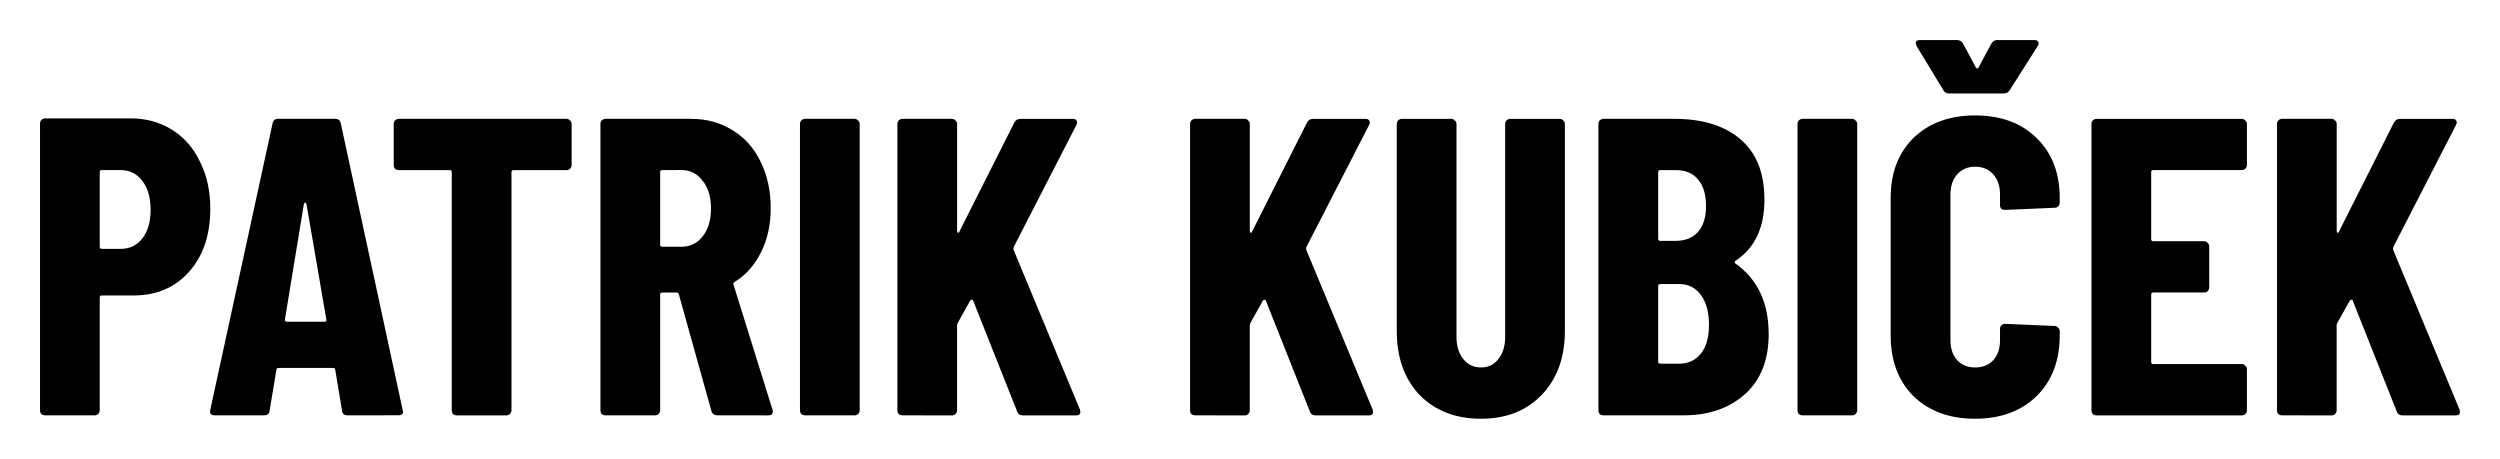
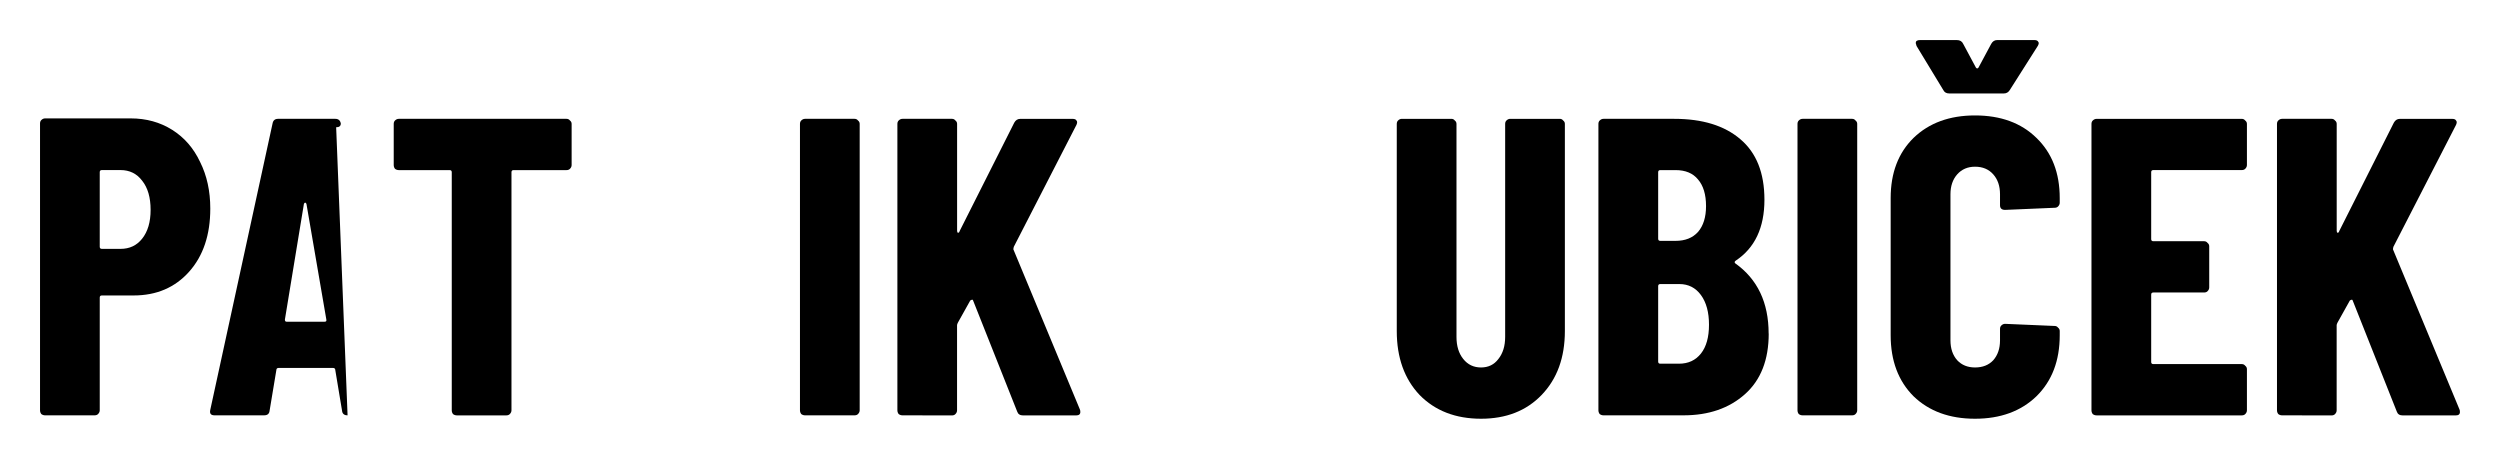
<svg xmlns="http://www.w3.org/2000/svg" xmlns:ns1="http://www.inkscape.org/namespaces/inkscape" xmlns:ns2="http://sodipodi.sourceforge.net/DTD/sodipodi-0.dtd" width="62.462mm" height="11.461mm" viewBox="0 0 62.462 11.461" id="svg5" ns1:version="1.1.1 (3bf5ae0d25, 2021-09-20)" ns2:docname="logo-dark.svg">
  <defs id="defs2" />
  <g ns1:label="Layer 1" ns1:groupmode="layer" id="layer1" transform="translate(-56.046,-113.958)">
    <g aria-label="PATRIK KUBIČEK" id="text1310">
      <path d="m 59.311,116.916 q 0.582,0 1.037,0.286 0.455,0.286 0.698,0.804 0.254,0.508 0.254,1.164 0,0.984 -0.529,1.577 -0.529,0.593 -1.386,0.593 h -0.794 q -0.053,0 -0.053,0.053 v 2.815 q 0,0.053 -0.042,0.095 -0.032,0.032 -0.085,0.032 H 57.173 q -0.053,0 -0.095,-0.032 -0.032,-0.042 -0.032,-0.095 v -7.165 q 0,-0.053 0.032,-0.085 0.042,-0.042 0.095,-0.042 z m -0.254,3.26 q 0.339,0 0.54,-0.254 0.212,-0.265 0.212,-0.72 0,-0.466 -0.212,-0.73 -0.201,-0.265 -0.54,-0.265 h -0.466 q -0.053,0 -0.053,0.053 v 1.863 q 0,0.053 0.053,0.053 z" style="font-weight:bold;font-stretch:condensed;font-family:'Barlow Condensed';-inkscape-font-specification:'Barlow Condensed,  Bold Condensed'" id="path4806" />
-       <path d="m 64.73,124.335 q -0.127,0 -0.138,-0.116 l -0.169,-1.016 q 0,-0.053 -0.064,-0.053 h -1.344 q -0.064,0 -0.064,0.053 l -0.169,1.016 q -0.011,0.116 -0.138,0.116 h -1.238 q -0.138,0 -0.106,-0.138 l 1.556,-7.154 q 0.021,-0.116 0.138,-0.116 h 1.429 q 0.116,0 0.138,0.116 l 1.545,7.154 0.011,0.042 q 0,0.095 -0.116,0.095 z m -1.566,-2.392 q 0,0.053 0.042,0.053 h 0.952 q 0.053,0 0.042,-0.053 l -0.497,-2.889 q -0.011,-0.032 -0.032,-0.032 -0.021,0 -0.032,0.032 z" style="font-weight:bold;font-stretch:condensed;font-family:'Barlow Condensed';-inkscape-font-specification:'Barlow Condensed,  Bold Condensed'" id="path4808" />
+       <path d="m 64.73,124.335 q -0.127,0 -0.138,-0.116 l -0.169,-1.016 q 0,-0.053 -0.064,-0.053 h -1.344 q -0.064,0 -0.064,0.053 l -0.169,1.016 q -0.011,0.116 -0.138,0.116 h -1.238 q -0.138,0 -0.106,-0.138 l 1.556,-7.154 q 0.021,-0.116 0.138,-0.116 h 1.429 q 0.116,0 0.138,0.116 q 0,0.095 -0.116,0.095 z m -1.566,-2.392 q 0,0.053 0.042,0.053 h 0.952 q 0.053,0 0.042,-0.053 l -0.497,-2.889 q -0.011,-0.032 -0.032,-0.032 -0.021,0 -0.032,0.032 z" style="font-weight:bold;font-stretch:condensed;font-family:'Barlow Condensed';-inkscape-font-specification:'Barlow Condensed,  Bold Condensed'" id="path4808" />
      <path d="m 70.201,116.927 q 0.053,0 0.085,0.042 0.042,0.032 0.042,0.085 v 1.027 q 0,0.053 -0.042,0.095 -0.032,0.032 -0.085,0.032 H 68.878 q -0.053,0 -0.053,0.053 v 5.948 q 0,0.053 -0.042,0.095 -0.032,0.032 -0.085,0.032 h -1.238 q -0.053,0 -0.095,-0.032 -0.032,-0.042 -0.032,-0.095 v -5.948 q 0,-0.053 -0.053,-0.053 h -1.27 q -0.053,0 -0.095,-0.032 -0.032,-0.042 -0.032,-0.095 v -1.027 q 0,-0.053 0.032,-0.085 0.042,-0.042 0.095,-0.042 z" style="font-weight:bold;font-stretch:condensed;font-family:'Barlow Condensed';-inkscape-font-specification:'Barlow Condensed,  Bold Condensed'" id="path4810" />
-       <path d="m 73.969,124.335 q -0.116,0 -0.148,-0.106 l -0.815,-2.921 q -0.021,-0.042 -0.053,-0.042 h -0.36 q -0.053,0 -0.053,0.053 v 2.889 q 0,0.053 -0.042,0.095 -0.032,0.032 -0.085,0.032 H 71.175 q -0.053,0 -0.095,-0.032 -0.032,-0.042 -0.032,-0.095 v -7.154 q 0,-0.053 0.032,-0.085 0.042,-0.042 0.095,-0.042 h 2.138 q 0.582,0 1.037,0.286 0.455,0.275 0.698,0.783 0.254,0.508 0.254,1.164 0,0.624 -0.243,1.101 -0.233,0.476 -0.656,0.741 -0.021,0.011 -0.032,0.032 -0.011,0.011 0,0.032 l 0.974,3.122 0.011,0.042 q 0,0.106 -0.116,0.106 z m -1.376,-6.128 q -0.053,0 -0.053,0.053 v 1.81 q 0,0.053 0.053,0.053 h 0.476 q 0.328,0 0.529,-0.254 0.212,-0.265 0.212,-0.699 0,-0.445 -0.212,-0.699 -0.201,-0.265 -0.529,-0.265 z" style="font-weight:bold;font-stretch:condensed;font-family:'Barlow Condensed';-inkscape-font-specification:'Barlow Condensed,  Bold Condensed'" id="path4812" />
      <path d="m 76.16,124.335 q -0.053,0 -0.095,-0.032 -0.032,-0.042 -0.032,-0.095 v -7.154 q 0,-0.053 0.032,-0.085 0.042,-0.042 0.095,-0.042 h 1.238 q 0.053,0 0.085,0.042 0.042,0.032 0.042,0.085 v 7.154 q 0,0.053 -0.042,0.095 -0.032,0.032 -0.085,0.032 z" style="font-weight:bold;font-stretch:condensed;font-family:'Barlow Condensed';-inkscape-font-specification:'Barlow Condensed,  Bold Condensed'" id="path4814" />
      <path d="m 78.594,124.335 q -0.053,0 -0.095,-0.032 -0.032,-0.042 -0.032,-0.095 v -7.154 q 0,-0.053 0.032,-0.085 0.042,-0.042 0.095,-0.042 h 1.238 q 0.053,0 0.085,0.042 0.042,0.032 0.042,0.085 v 2.667 q 0,0.042 0.021,0.053 0.032,0 0.042,-0.042 l 1.365,-2.709 q 0.053,-0.095 0.148,-0.095 h 1.312 q 0.074,0 0.095,0.042 0.032,0.032 0,0.106 l -1.566,3.048 q -0.011,0.042 -0.011,0.064 l 1.662,4 q 0.011,0.021 0.011,0.064 0,0.085 -0.106,0.085 h -1.323 q -0.116,0 -0.148,-0.095 l -1.101,-2.773 q -0.011,-0.032 -0.032,-0.021 -0.021,0 -0.042,0.021 l -0.307,0.55 q -0.021,0.042 -0.021,0.064 v 2.127 q 0,0.053 -0.042,0.095 -0.032,0.032 -0.085,0.032 z" style="font-weight:bold;font-stretch:condensed;font-family:'Barlow Condensed';-inkscape-font-specification:'Barlow Condensed,  Bold Condensed'" id="path4816" />
-       <path d="m 85.907,124.335 q -0.053,0 -0.095,-0.032 -0.032,-0.042 -0.032,-0.095 v -7.154 q 0,-0.053 0.032,-0.085 0.042,-0.042 0.095,-0.042 h 1.238 q 0.053,0 0.085,0.042 0.042,0.032 0.042,0.085 v 2.667 q 0,0.042 0.021,0.053 0.032,0 0.042,-0.042 l 1.365,-2.709 q 0.053,-0.095 0.148,-0.095 h 1.312 q 0.074,0 0.095,0.042 0.032,0.032 0,0.106 l -1.566,3.048 q -0.011,0.042 -0.011,0.064 l 1.662,4 q 0.011,0.021 0.011,0.064 0,0.085 -0.106,0.085 h -1.323 q -0.116,0 -0.148,-0.095 l -1.101,-2.773 q -0.011,-0.032 -0.032,-0.021 -0.021,0 -0.042,0.021 l -0.307,0.55 q -0.021,0.042 -0.021,0.064 v 2.127 q 0,0.053 -0.042,0.095 -0.032,0.032 -0.085,0.032 z" style="font-weight:bold;font-stretch:condensed;font-family:'Barlow Condensed';-inkscape-font-specification:'Barlow Condensed,  Bold Condensed'" id="path4818" />
      <path d="m 93.05,124.42 q -0.952,0 -1.535,-0.593 -0.571,-0.603 -0.571,-1.598 v -5.175 q 0,-0.053 0.032,-0.085 0.042,-0.042 0.095,-0.042 h 1.238 q 0.053,0 0.085,0.042 0.042,0.032 0.042,0.085 v 5.323 q 0,0.339 0.169,0.55 0.169,0.212 0.444,0.212 0.275,0 0.434,-0.212 0.169,-0.212 0.169,-0.55 v -5.323 q 0,-0.053 0.032,-0.085 0.042,-0.042 0.095,-0.042 h 1.238 q 0.053,0 0.085,0.042 0.042,0.032 0.042,0.085 v 5.175 q 0,0.995 -0.582,1.598 -0.571,0.593 -1.513,0.593 z" style="font-weight:bold;font-stretch:condensed;font-family:'Barlow Condensed';-inkscape-font-specification:'Barlow Condensed,  Bold Condensed'" id="path4820" />
      <path d="m 100.237,122.293 q 0,0.984 -0.593,1.513 -0.593,0.529 -1.535,0.529 h -2 q -0.053,0 -0.095,-0.032 -0.032,-0.042 -0.032,-0.095 v -7.154 q 0,-0.053 0.032,-0.085 0.042,-0.042 0.095,-0.042 h 1.767 q 1.058,0 1.651,0.508 0.603,0.508 0.603,1.513 0,1.048 -0.72,1.524 -0.042,0.032 -0.011,0.064 0.836,0.593 0.836,1.757 z m -2.709,-4.085 q -0.053,0 -0.053,0.053 v 1.662 q 0,0.053 0.053,0.053 h 0.381 q 0.36,0 0.561,-0.222 0.201,-0.233 0.201,-0.646 0,-0.434 -0.201,-0.667 -0.19,-0.233 -0.561,-0.233 z m 0.466,4.837 q 0.349,0 0.55,-0.254 0.201,-0.254 0.201,-0.72 0,-0.466 -0.201,-0.741 -0.201,-0.275 -0.54,-0.275 h -0.476 q -0.053,0 -0.053,0.053 v 1.884 q 0,0.053 0.053,0.053 z" style="font-weight:bold;font-stretch:condensed;font-family:'Barlow Condensed';-inkscape-font-specification:'Barlow Condensed,  Bold Condensed'" id="path4822" />
      <path d="m 101.083,124.335 q -0.053,0 -0.095,-0.032 -0.032,-0.042 -0.032,-0.095 v -7.154 q 0,-0.053 0.032,-0.085 0.042,-0.042 0.095,-0.042 h 1.238 q 0.053,0 0.085,0.042 0.042,0.032 0.042,0.085 v 7.154 q 0,0.053 -0.042,0.095 -0.032,0.032 -0.085,0.032 z" style="font-weight:bold;font-stretch:condensed;font-family:'Barlow Condensed';-inkscape-font-specification:'Barlow Condensed,  Bold Condensed'" id="path4824" />
      <path d="m 105.391,124.42 q -0.953,0 -1.535,-0.561 -0.572,-0.572 -0.572,-1.524 v -3.429 q 0,-0.942 0.572,-1.503 0.582,-0.561 1.535,-0.561 0.963,0 1.535,0.561 0.582,0.561 0.582,1.503 v 0.116 q 0,0.053 -0.042,0.095 -0.032,0.032 -0.085,0.032 l -1.238,0.053 q -0.127,0 -0.127,-0.116 v -0.275 q 0,-0.307 -0.169,-0.497 -0.169,-0.191 -0.455,-0.191 -0.275,0 -0.445,0.191 -0.169,0.191 -0.169,0.497 v 3.651 q 0,0.307 0.169,0.497 0.169,0.18 0.445,0.18 0.286,0 0.455,-0.18 0.169,-0.191 0.169,-0.497 v -0.286 q 0,-0.053 0.032,-0.085 0.042,-0.042 0.095,-0.042 l 1.238,0.053 q 0.053,0 0.085,0.042 0.042,0.032 0.042,0.085 v 0.106 q 0,0.952 -0.582,1.524 -0.582,0.561 -1.535,0.561 z m -1.46,-9.313 q -0.021,-0.064 -0.021,-0.074 0,-0.074 0.106,-0.074 h 0.921 q 0.116,0 0.159,0.095 l 0.318,0.593 q 0.032,0.042 0.064,0 l 0.318,-0.593 q 0.053,-0.095 0.148,-0.095 h 0.931 q 0.074,0 0.095,0.042 0.032,0.032 -0.011,0.106 l -0.699,1.101 q -0.053,0.085 -0.148,0.085 h -1.365 q -0.106,0 -0.148,-0.085 z" style="font-weight:bold;font-stretch:condensed;font-family:'Barlow Condensed';-inkscape-font-specification:'Barlow Condensed,  Bold Condensed'" id="path4826" />
      <path d="m 112.185,118.08 q 0,0.053 -0.042,0.095 -0.032,0.032 -0.085,0.032 h -2.212 q -0.053,0 -0.053,0.053 v 1.672 q 0,0.053 0.053,0.053 h 1.27 q 0.053,0 0.085,0.042 0.042,0.032 0.042,0.085 v 1.027 q 0,0.053 -0.042,0.095 -0.032,0.032 -0.085,0.032 h -1.27 q -0.053,0 -0.053,0.053 v 1.683 q 0,0.053 0.053,0.053 h 2.212 q 0.053,0 0.085,0.042 0.042,0.032 0.042,0.085 v 1.027 q 0,0.053 -0.042,0.095 -0.032,0.032 -0.085,0.032 h -3.63 q -0.053,0 -0.095,-0.032 -0.032,-0.042 -0.032,-0.095 v -7.154 q 0,-0.053 0.032,-0.085 0.042,-0.042 0.095,-0.042 h 3.63 q 0.053,0 0.085,0.042 0.042,0.032 0.042,0.085 z" style="font-weight:bold;font-stretch:condensed;font-family:'Barlow Condensed';-inkscape-font-specification:'Barlow Condensed,  Bold Condensed'" id="path4828" />
      <path d="m 113.063,124.335 q -0.053,0 -0.095,-0.032 -0.032,-0.042 -0.032,-0.095 v -7.154 q 0,-0.053 0.032,-0.085 0.042,-0.042 0.095,-0.042 h 1.238 q 0.053,0 0.085,0.042 0.042,0.032 0.042,0.085 v 2.667 q 0,0.042 0.021,0.053 0.032,0 0.042,-0.042 l 1.365,-2.709 q 0.053,-0.095 0.148,-0.095 h 1.312 q 0.074,0 0.095,0.042 0.032,0.032 0,0.106 l -1.566,3.048 q -0.011,0.042 -0.011,0.064 l 1.662,4 q 0.011,0.021 0.011,0.064 0,0.085 -0.106,0.085 h -1.323 q -0.116,0 -0.148,-0.095 l -1.101,-2.773 q -0.011,-0.032 -0.032,-0.021 -0.021,0 -0.042,0.021 l -0.307,0.55 q -0.021,0.042 -0.021,0.064 v 2.127 q 0,0.053 -0.042,0.095 -0.032,0.032 -0.085,0.032 z" style="font-weight:bold;font-stretch:condensed;font-family:'Barlow Condensed';-inkscape-font-specification:'Barlow Condensed,  Bold Condensed'" id="path4830" />
    </g>
  </g>
</svg>